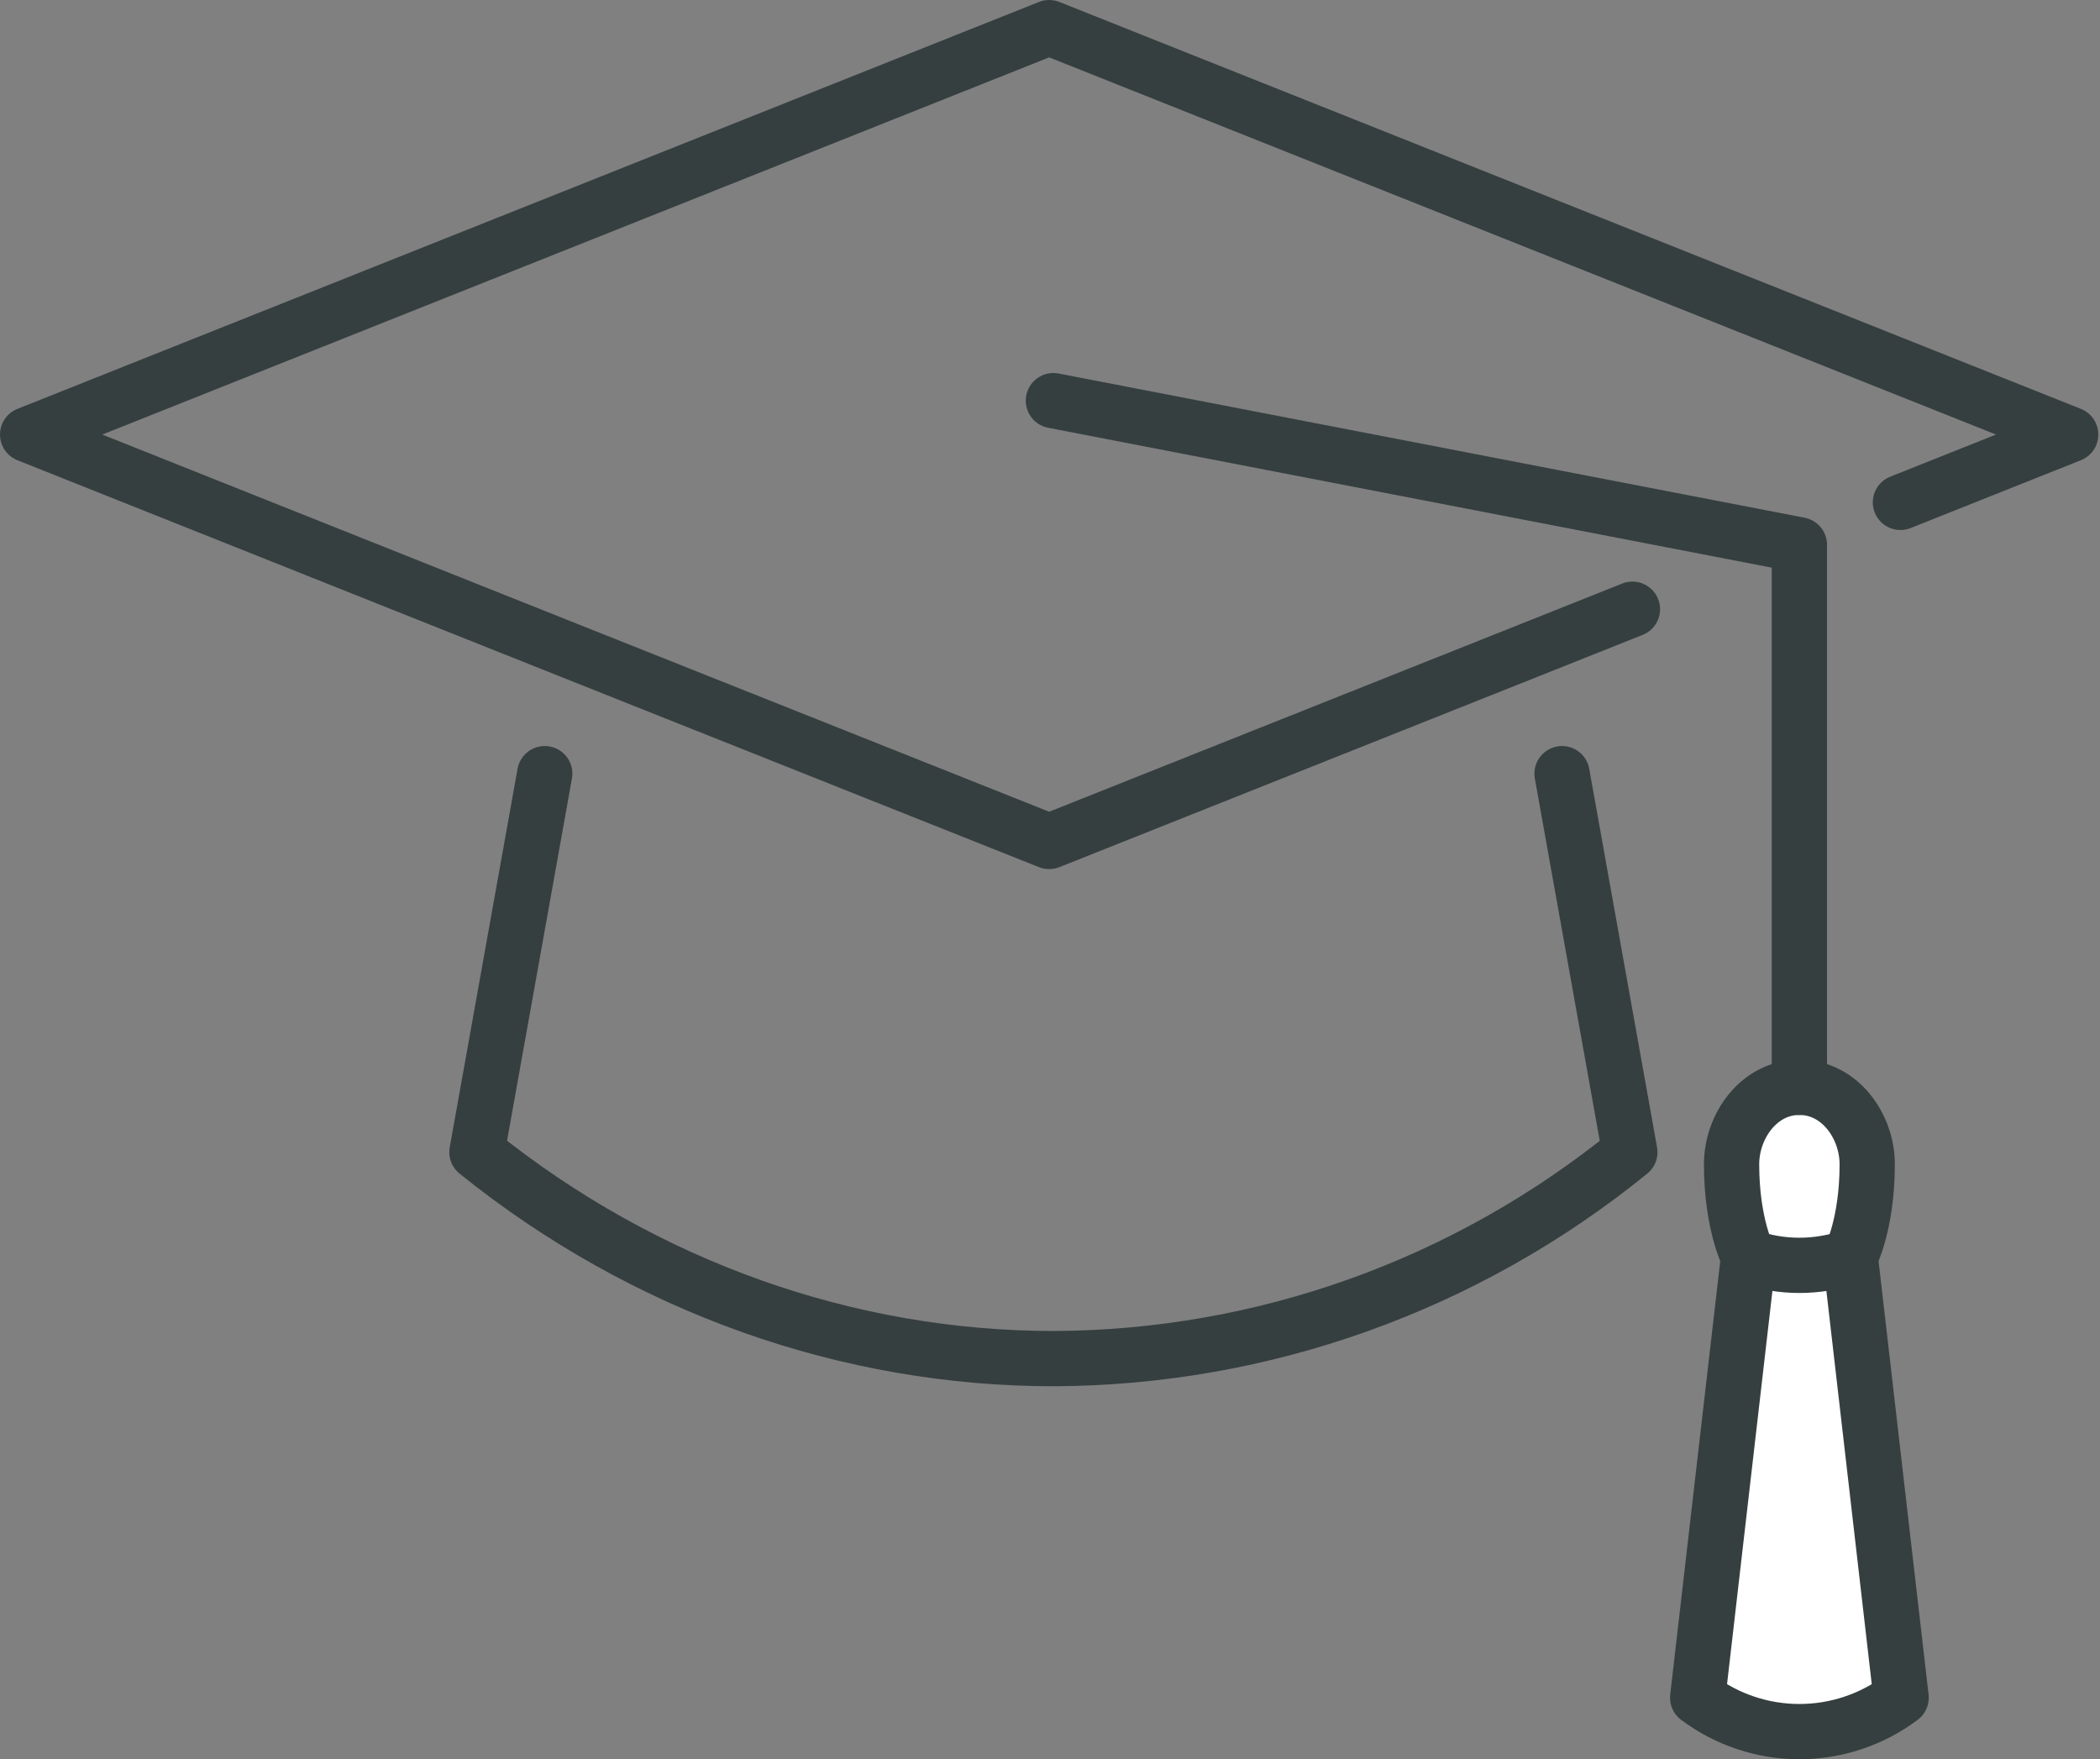
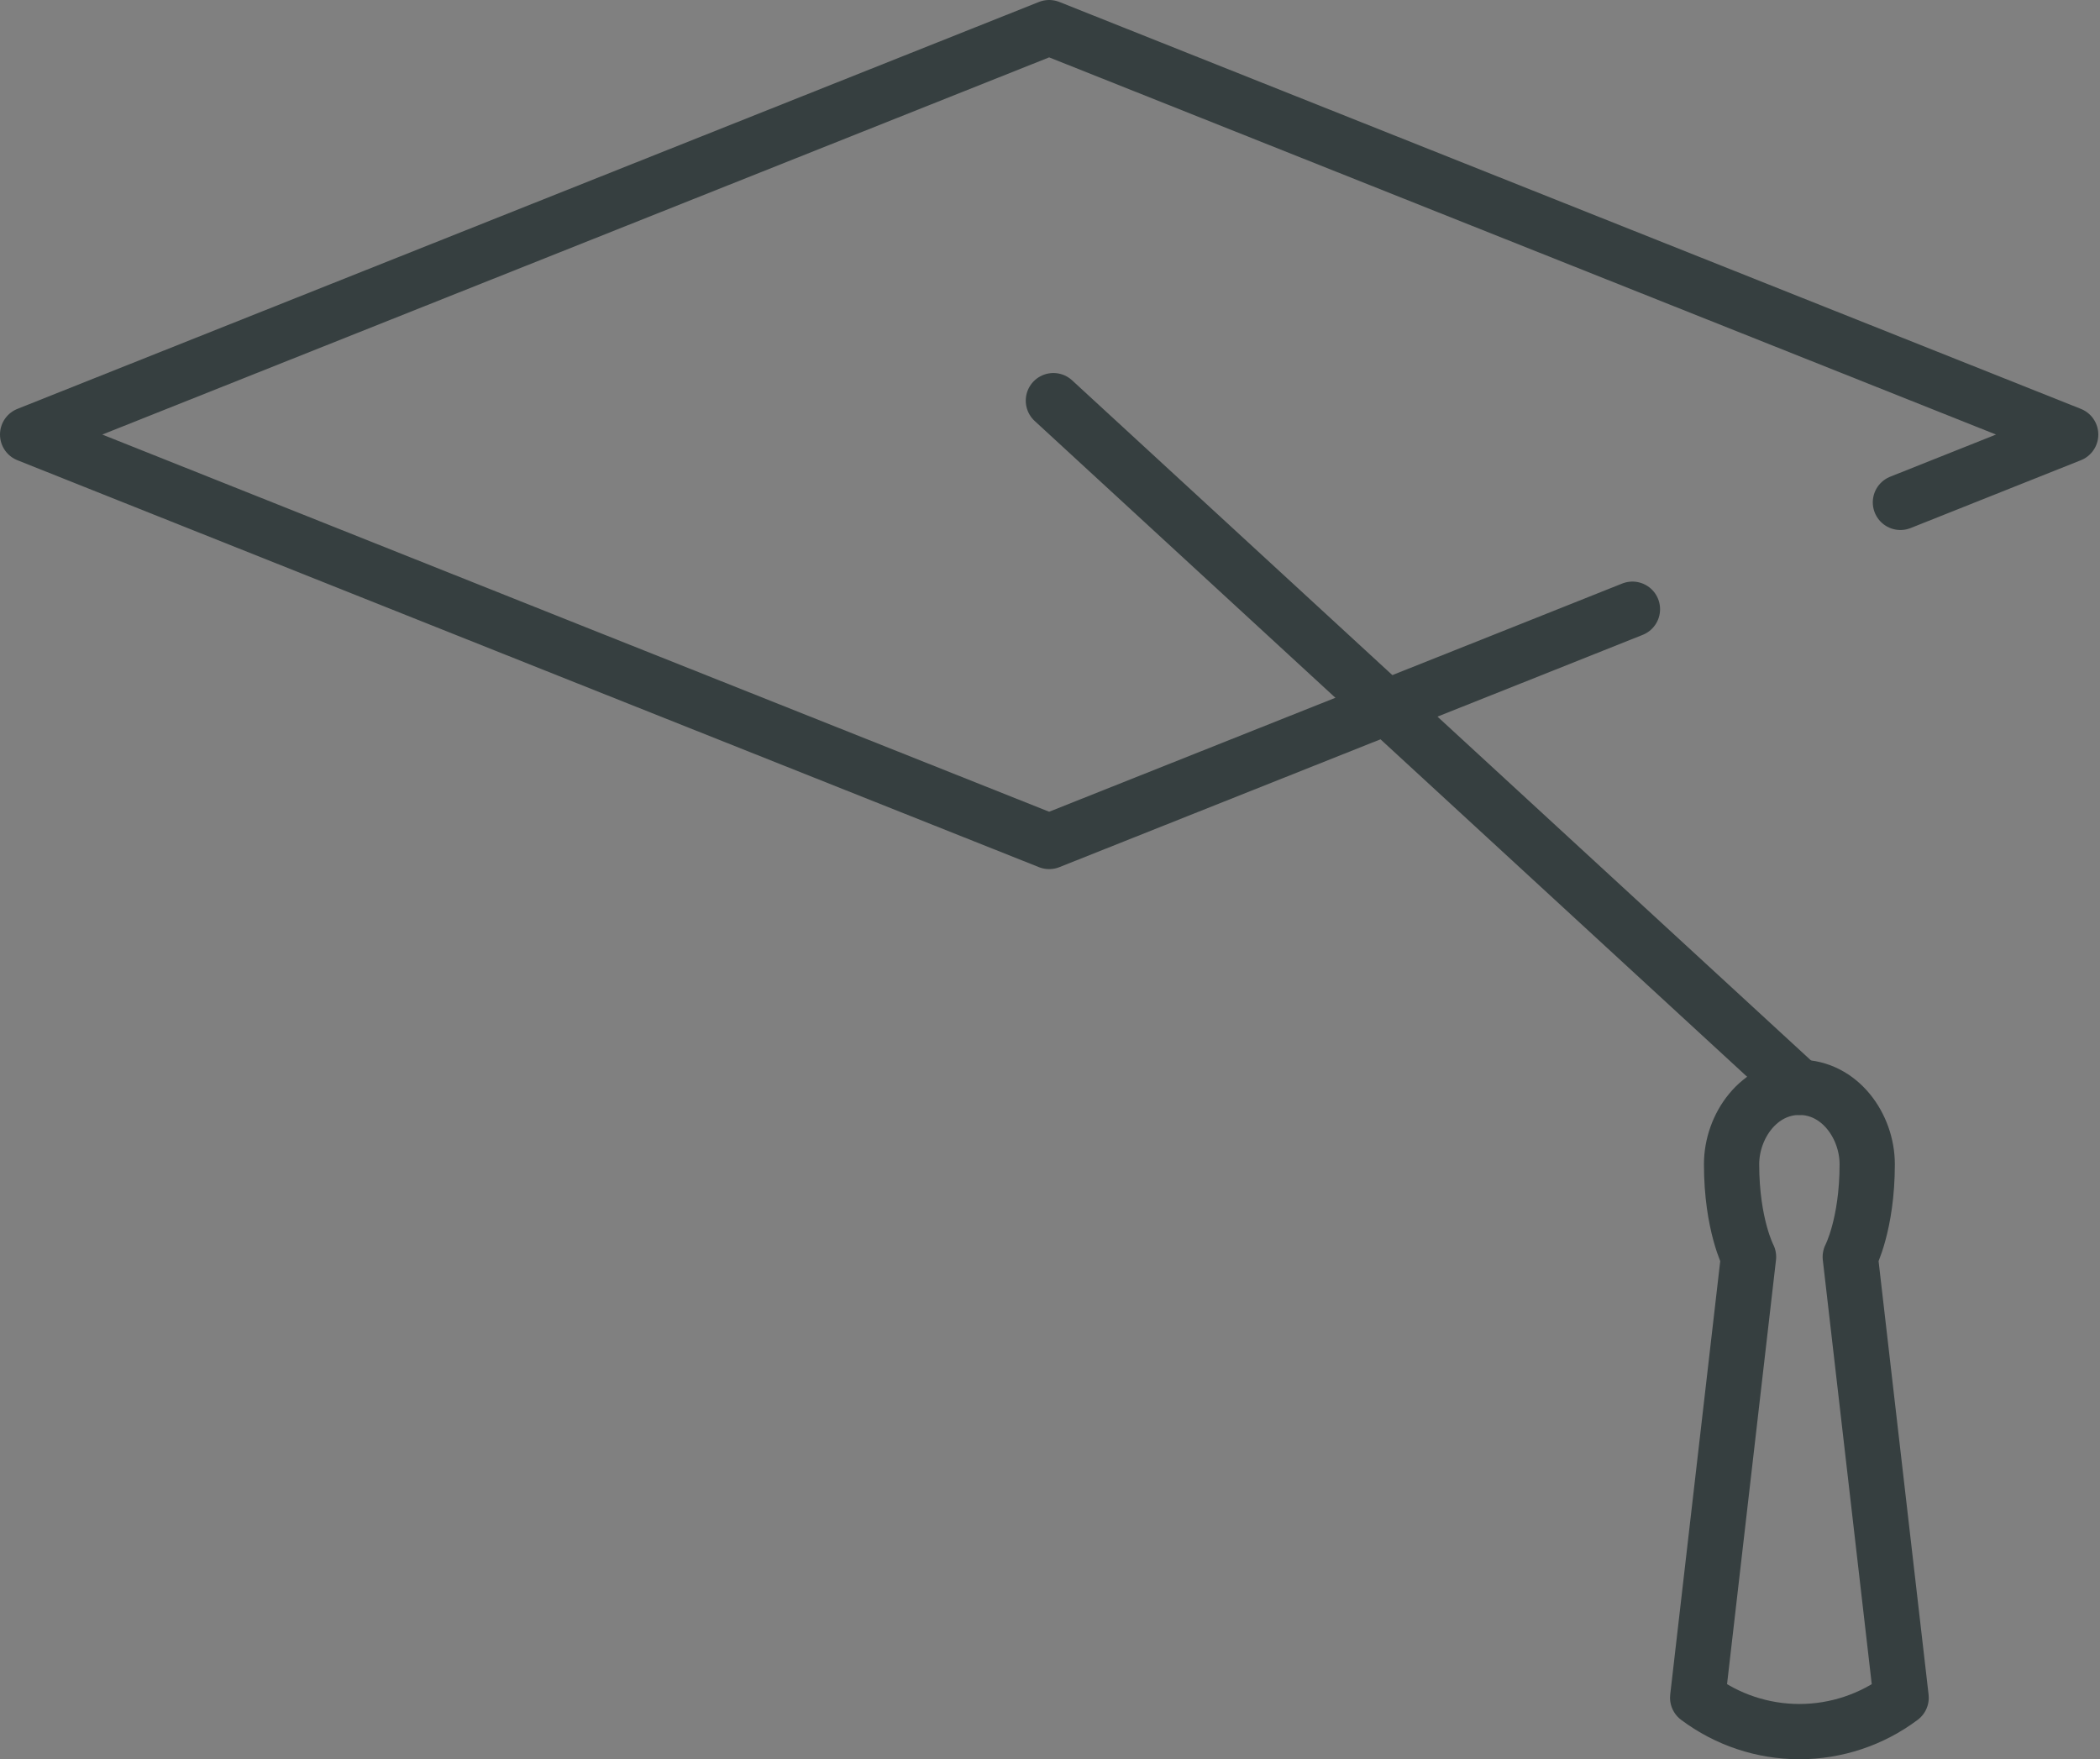
<svg xmlns="http://www.w3.org/2000/svg" width="228" height="191" viewBox="0 0 228 191" fill="none">
  <rect x="0" y="0" width="228" height="191" fill="#808080" stroke="none" />
-   <path d="M200.886 136.458L206.408 184.318C203.222 186.708 199.346 188 195.363 188C191.38 188 187.505 186.708 184.318 184.318L189.841 136.458C193.457 137.441 197.27 137.441 200.886 136.458Z" fill="white" />
-   <path d="M202.726 126.485C202.726 133.102 200.886 136.634 200.886 136.634C197.27 137.626 193.457 137.626 189.841 136.634C189.841 136.634 188 133.102 188 126.485C188 122.289 190.984 118.05 195.363 118.05C199.742 118.05 202.726 122.289 202.726 126.485Z" fill="white" />
  <path d="M206.331 54.542L224.816 47.179L113.908 3L3 47.179L61.747 70.592L113.908 91.358L166.069 70.592L177.236 66.141" stroke="#363F40" stroke-width="6" stroke-linecap="round" stroke-linejoin="round" />
-   <path d="M169.592 83.995L176.955 125.088C159.192 139.527 137.128 147.428 114.368 147.503C92.243 147.503 70.117 139.845 51.781 125.088L59.144 83.995" stroke="#363F40" stroke-width="6" stroke-linecap="round" stroke-linejoin="round" />
-   <path d="M189.841 136.458C193.457 137.685 197.27 137.685 200.886 136.458" stroke="#363F40" stroke-width="6" stroke-linecap="round" stroke-linejoin="round" />
  <path d="M200.886 136.458L206.408 184.318C203.222 186.708 199.346 188 195.363 188C191.38 188 187.505 186.708 184.318 184.318L189.841 136.458C189.841 136.458 188 132.959 188 126.405C188 122.249 190.984 118.05 195.363 118.05C199.742 118.05 202.726 122.249 202.726 126.405C202.726 132.959 200.886 136.458 200.886 136.458Z" stroke="#363F40" stroke-width="6" stroke-linecap="round" stroke-linejoin="round" />
-   <path d="M195.363 118.05V59.154L114.368 43.498" stroke="#363F40" stroke-width="6" stroke-linecap="round" stroke-linejoin="round" />
+   <path d="M195.363 118.05L114.368 43.498" stroke="#363F40" stroke-width="6" stroke-linecap="round" stroke-linejoin="round" />
</svg>